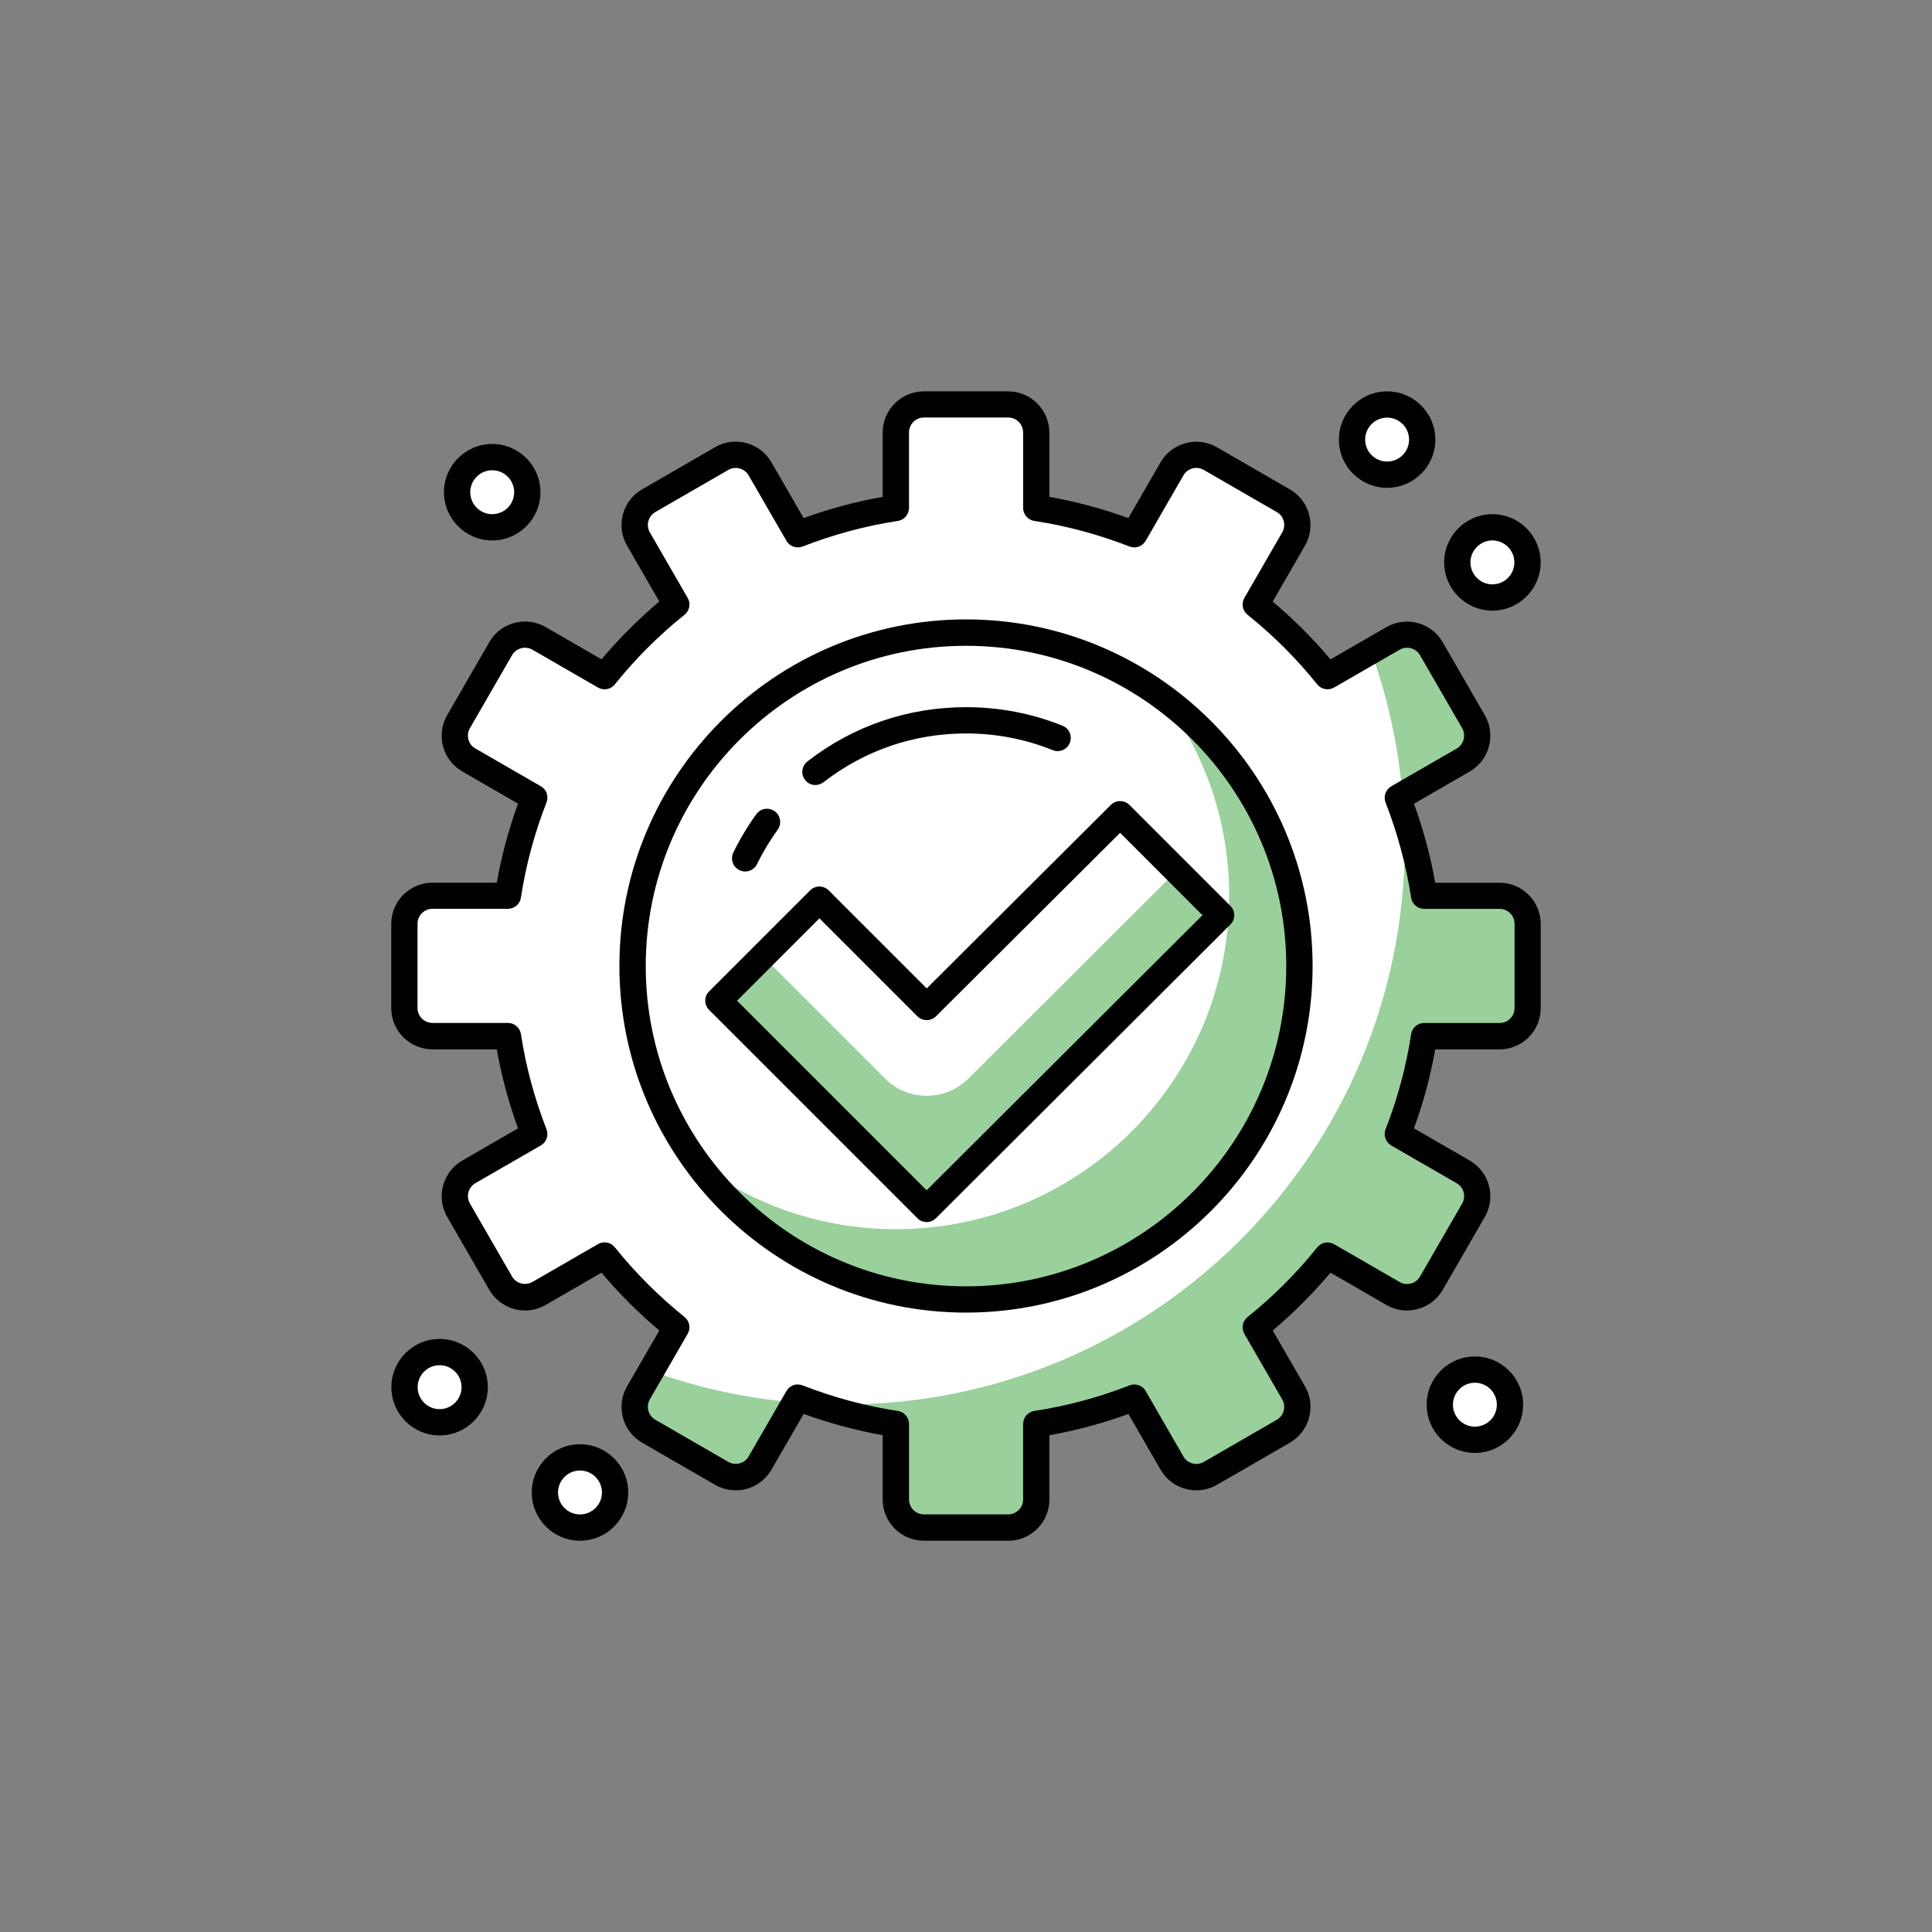
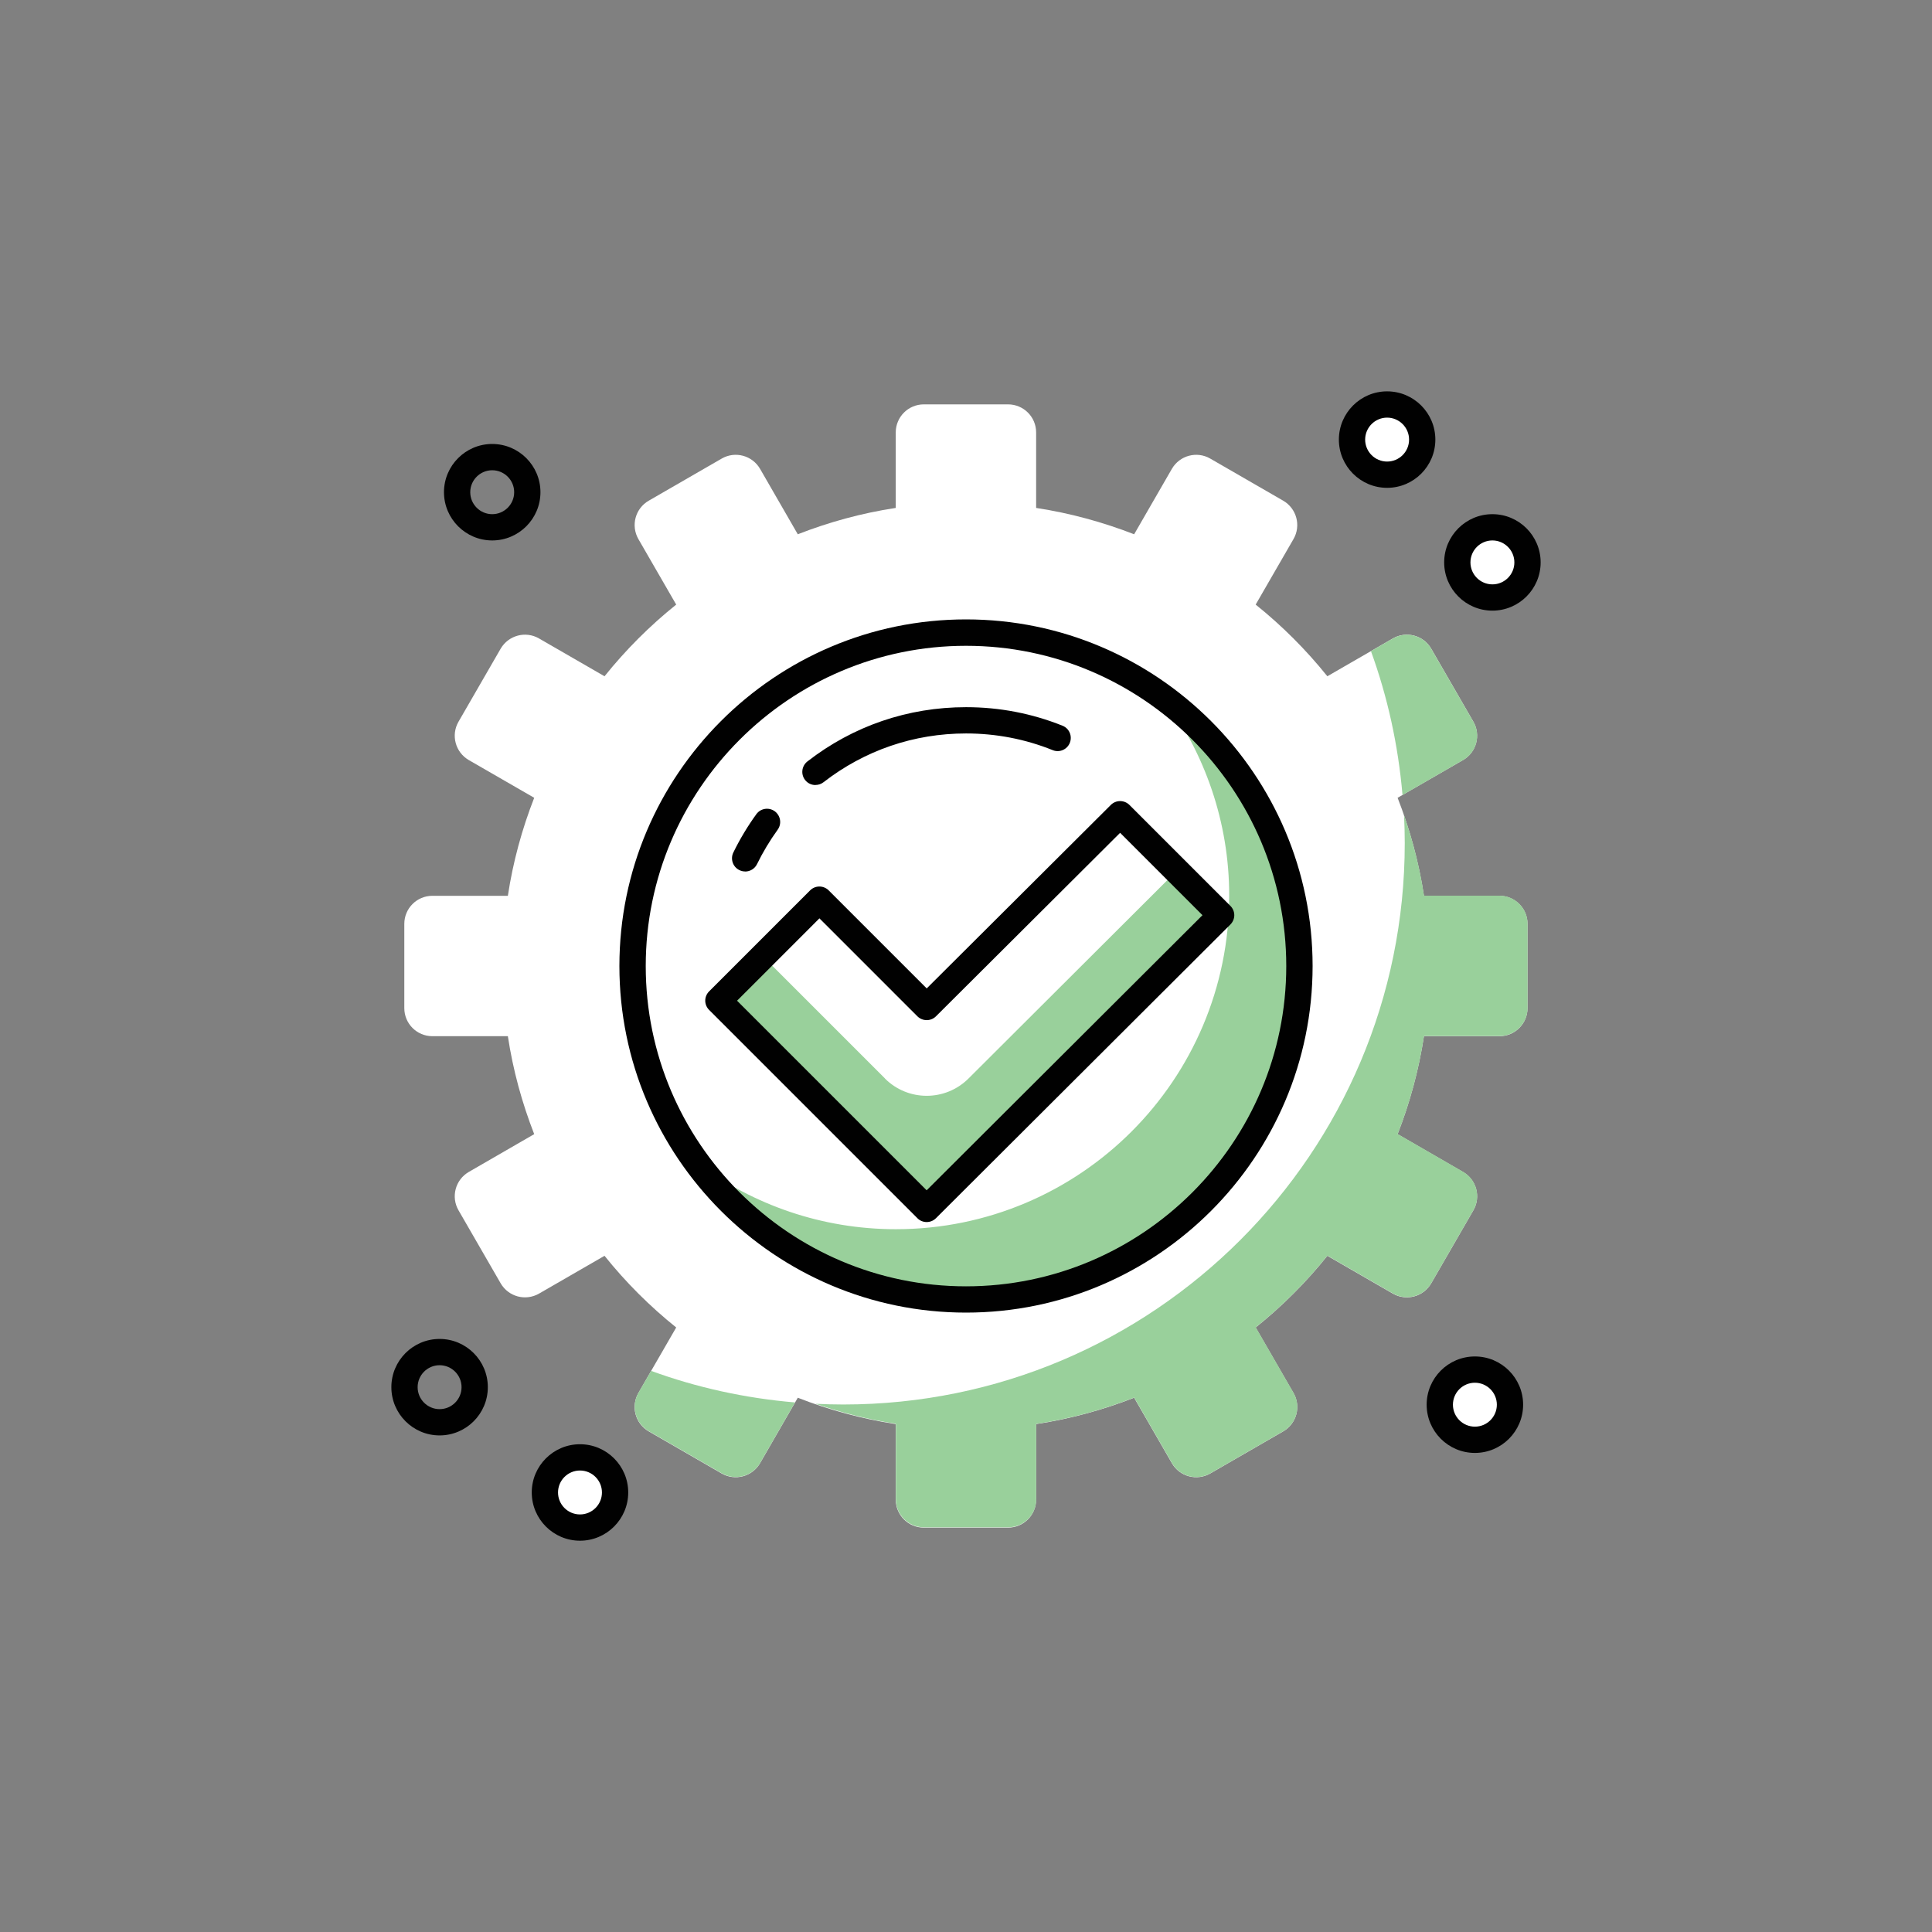
<svg xmlns="http://www.w3.org/2000/svg" id="Layer_1" data-name="Layer 1" viewBox="0 0 300 300">
  <rect x="0" y="0" width="300" height="300" fill="#808080" stroke="none" />
  <defs>
    <style>
      .cls-1 {
        fill: #99d09b;
      }

      .cls-1, .cls-2, .cls-3 {
        stroke-width: 0px;
      }

      .cls-2 {
        fill: #fff;
      }

      .cls-3 {
        fill: #010101;
      }
    </style>
  </defs>
  <path class="cls-2" d="m232.83,139.1h-11.72c-.8-5.28-2.2-10.37-4.09-15.22l10.16-5.86c2.09-1.2,2.8-3.87,1.6-5.96l-6.54-11.33c-1.21-2.08-3.87-2.8-5.96-1.59l-10.17,5.87c-3.29-4.1-7.03-7.84-11.13-11.13l5.87-10.17c1.21-2.08.49-4.75-1.59-5.96l-11.33-6.54c-2.09-1.21-4.75-.49-5.96,1.59l-5.86,10.16c-4.84-1.88-9.93-3.28-15.22-4.09v-11.72c0-2.41-1.95-4.36-4.36-4.36h-13.08c-2.41,0-4.36,1.95-4.36,4.36v11.72c-5.28.8-10.37,2.2-15.21,4.09l-5.86-10.16c-1.21-2.08-3.87-2.8-5.96-1.59l-11.33,6.54c-2.09,1.21-2.8,3.87-1.6,5.96l5.87,10.17c-4.1,3.29-7.84,7.03-11.13,11.13l-10.17-5.87c-2.08-1.21-4.75-.49-5.96,1.59l-6.54,11.33c-1.21,2.09-.49,4.75,1.59,5.96l10.16,5.86c-1.89,4.84-3.29,9.93-4.09,15.22h-11.72c-2.41,0-4.36,1.95-4.36,4.36v13.08c0,2.41,1.95,4.36,4.36,4.36h11.72c.8,5.28,2.2,10.37,4.09,15.21l-10.16,5.87c-2.08,1.21-2.8,3.87-1.59,5.96l6.54,11.33c1.21,2.09,3.87,2.8,5.96,1.6l10.17-5.87c3.29,4.11,7.03,7.84,11.13,11.13l-5.87,10.17c-1.2,2.09-.49,4.75,1.6,5.96l11.33,6.54c2.08,1.2,4.75.49,5.96-1.6l5.86-10.16c4.84,1.89,9.93,3.28,15.21,4.09v11.72c0,2.41,1.95,4.36,4.36,4.36h13.08c2.41,0,4.36-1.95,4.36-4.36v-11.72c5.29-.8,10.37-2.2,15.22-4.09l5.86,10.16c1.2,2.09,3.87,2.8,5.96,1.6l11.33-6.54c2.08-1.2,2.8-3.87,1.59-5.96l-5.87-10.17c4.1-3.29,7.84-7.02,11.13-11.13l10.17,5.87c2.09,1.2,4.75.49,5.96-1.6l6.54-11.33c1.21-2.08.49-4.75-1.6-5.96l-10.16-5.87c1.89-4.84,3.28-9.93,4.09-15.21h11.72c2.41,0,4.36-1.95,4.36-4.36v-13.08c0-2.41-1.95-4.36-4.36-4.36Z" />
  <path class="cls-1" d="m228.78,112.07l-6.54-11.33c-1.2-2.08-3.87-2.8-5.96-1.59l-3.4,1.96c2.57,7.06,4.23,14.56,4.9,22.34l9.41-5.43c2.09-1.2,2.8-3.87,1.6-5.96Z" />
  <path class="cls-1" d="m160.9,232.83v-11.72c5.29-.8,10.37-2.2,15.22-4.09l5.86,10.16c1.2,2.09,3.87,2.8,5.96,1.6l11.33-6.54c2.08-1.2,2.8-3.87,1.59-5.96l-5.87-10.17c4.1-3.29,7.84-7.02,11.13-11.13l10.17,5.87c2.09,1.2,4.75.49,5.96-1.6l6.54-11.33c1.21-2.08.49-4.75-1.6-5.96l-10.16-5.87c1.89-4.84,3.28-9.93,4.09-15.21h11.72c2.41,0,4.36-1.95,4.36-4.36v-13.08c0-2.41-1.95-4.36-4.36-4.36h-11.72c-.65-4.31-1.72-8.47-3.1-12.48.07,1.43.11,2.86.11,4.3,0,48.16-39.04,87.19-87.19,87.19-1.44,0-2.88-.04-4.31-.11,4.02,1.38,8.18,2.45,12.48,3.1v11.72c0,2.41,1.95,4.36,4.36,4.36h13.08c2.41,0,4.36-1.95,4.36-4.36Z" />
  <path class="cls-1" d="m118.02,227.18l5.43-9.41c-7.78-.66-15.28-2.32-22.34-4.9l-1.97,3.4c-1.2,2.09-.49,4.75,1.6,5.96l11.33,6.54c2.08,1.2,4.75.49,5.96-1.6Z" />
-   <path class="cls-3" d="m156.54,239.24h-13.08c-3.53,0-6.4-2.87-6.4-6.4v-9.99c-4.14-.73-8.25-1.84-12.27-3.3l-5,8.66c-.85,1.48-2.24,2.54-3.89,2.99-1.65.44-3.38.21-4.86-.64l-11.33-6.54c-1.48-.86-2.54-2.24-2.98-3.89-.44-1.65-.22-3.38.64-4.86l5.01-8.67c-3.24-2.73-6.25-5.74-8.98-8.98l-8.67,5.01c-1.48.86-3.21,1.09-4.86.64-1.65-.44-3.03-1.5-3.89-2.98l-6.54-11.33c-1.76-3.06-.71-6.98,2.34-8.75l8.66-5c-1.46-4.01-2.56-8.12-3.3-12.27h-9.99c-3.53,0-6.4-2.87-6.4-6.4v-13.08c0-3.53,2.87-6.4,6.4-6.4h9.99c.73-4.15,1.84-8.26,3.3-12.27l-8.66-5c-3.06-1.76-4.11-5.69-2.34-8.75l6.54-11.33c.85-1.48,2.24-2.54,3.89-2.98,1.65-.44,3.38-.22,4.86.64l8.67,5.01c2.73-3.24,5.74-6.25,8.98-8.98l-5.01-8.67c-.86-1.48-1.08-3.2-.64-4.86.44-1.65,1.5-3.03,2.98-3.89l11.33-6.54c1.48-.86,3.21-1.08,4.86-.64,1.65.44,3.03,1.5,3.89,2.99l5,8.66c4.01-1.46,8.12-2.56,12.27-3.3v-9.98c0-3.53,2.87-6.4,6.4-6.4h13.08c3.53,0,6.4,2.87,6.4,6.4v9.98c4.14.74,8.25,1.84,12.27,3.3l5-8.66c1.76-3.05,5.68-4.11,8.75-2.34l11.33,6.54c1.48.85,2.54,2.23,2.98,3.89.44,1.65.22,3.38-.64,4.86l-5.01,8.67c3.24,2.73,6.25,5.73,8.98,8.98l8.67-5.01c1.48-.85,3.2-1.08,4.86-.64,1.65.44,3.03,1.5,3.89,2.98l6.54,11.33c.86,1.48,1.08,3.2.64,4.86-.44,1.65-1.5,3.03-2.98,3.89l-8.66,5c1.46,4.02,2.57,8.13,3.3,12.27h9.98c3.53,0,6.4,2.87,6.4,6.4v13.08c0,3.53-2.87,6.4-6.4,6.4h-9.98c-.73,4.14-1.84,8.25-3.3,12.26l8.66,5c1.48.86,2.54,2.24,2.98,3.89.44,1.65.22,3.38-.64,4.86l-6.54,11.33c-.85,1.48-2.24,2.54-3.89,2.98-1.66.44-3.38.22-4.86-.64l-8.67-5.01c-2.73,3.24-5.74,6.25-8.97,8.98l5.01,8.67c1.76,3.06.71,6.98-2.34,8.75l-11.33,6.54c-3.06,1.77-6.98.72-8.75-2.34l-5-8.66c-4.01,1.46-8.13,2.56-12.27,3.3v9.99c0,3.53-2.87,6.4-6.4,6.4Zm-32.65-24.26c.25,0,.5.05.74.14,4.81,1.88,9.78,3.21,14.78,3.97,1,.15,1.74,1.01,1.74,2.02v11.72c0,1.28,1.04,2.32,2.32,2.32h13.08c1.28,0,2.32-1.04,2.32-2.32v-11.72c0-1.01.74-1.87,1.74-2.02,5-.76,9.97-2.09,14.78-3.97.94-.36,2.01,0,2.51.88l5.86,10.16c.64,1.11,2.06,1.49,3.16.85l11.33-6.54c1.11-.64,1.49-2.06.85-3.17l-5.87-10.17c-.51-.87-.3-1.99.49-2.62,3.98-3.19,7.62-6.83,10.82-10.82.63-.79,1.74-1,2.62-.49l10.17,5.87c.53.31,1.15.39,1.76.23.6-.16,1.1-.54,1.41-1.08l6.54-11.33c.31-.53.39-1.16.23-1.76-.16-.6-.54-1.1-1.08-1.4l-10.16-5.86c-.87-.51-1.25-1.57-.88-2.51,1.88-4.81,3.21-9.78,3.97-14.78.15-1,1.01-1.73,2.02-1.73h11.72c1.28,0,2.32-1.04,2.32-2.32v-13.08c0-1.28-1.04-2.32-2.32-2.32h-11.72c-1.01,0-1.87-.74-2.02-1.74-.76-4.99-2.1-9.97-3.97-14.78-.36-.94.01-2.01.88-2.51l10.16-5.86c.53-.31.92-.81,1.08-1.41.16-.6.08-1.22-.23-1.76l-6.54-11.33c-.31-.53-.81-.92-1.41-1.08-.6-.16-1.22-.08-1.76.23l-10.17,5.87c-.87.5-1.99.3-2.62-.49-3.2-3.98-6.84-7.62-10.82-10.81-.79-.63-1-1.74-.49-2.62l5.87-10.17c.31-.53.39-1.16.23-1.76-.16-.6-.54-1.1-1.08-1.4l-11.33-6.54c-1.11-.64-2.53-.26-3.16.85l-5.86,10.16c-.51.88-1.57,1.25-2.51.88-4.81-1.87-9.78-3.21-14.78-3.97-1-.15-1.74-1.01-1.74-2.02v-11.72c0-1.28-1.04-2.32-2.32-2.32h-13.08c-1.28,0-2.32,1.04-2.32,2.32v11.72c0,1.01-.74,1.87-1.74,2.02-5,.76-9.97,2.1-14.78,3.97-.94.36-2.01,0-2.51-.88l-5.87-10.16c-.64-1.11-2.06-1.48-3.16-.85l-11.33,6.54c-.53.31-.92.81-1.08,1.4-.16.6-.08,1.22.23,1.76l5.87,10.17c.51.88.3,1.99-.49,2.62-3.98,3.19-7.62,6.83-10.82,10.81-.63.79-1.75,1-2.62.49l-10.17-5.87c-.54-.31-1.17-.39-1.76-.23-.6.16-1.1.54-1.41,1.08l-6.54,11.33c-.64,1.11-.26,2.53.85,3.16l10.16,5.86c.88.5,1.25,1.57.88,2.51-1.87,4.8-3.21,9.77-3.97,14.78-.15,1-1.01,1.74-2.02,1.74h-11.72c-1.28,0-2.32,1.04-2.32,2.32v13.08c0,1.28,1.04,2.32,2.32,2.32h11.72c1.01,0,1.87.74,2.02,1.73.76,5.01,2.1,9.98,3.97,14.78.37.94,0,2.01-.88,2.51l-10.16,5.86c-1.11.64-1.49,2.06-.85,3.16l6.54,11.33c.31.54.81.92,1.41,1.08.59.15,1.22.07,1.76-.23l10.17-5.87c.87-.51,1.99-.3,2.62.49,3.2,3.98,6.84,7.62,10.82,10.82.79.63,1,1.74.49,2.62l-5.87,10.17c-.31.54-.39,1.16-.23,1.76.16.6.54,1.1,1.08,1.41l11.33,6.54c.53.31,1.16.39,1.76.23.6-.16,1.1-.54,1.4-1.08l5.87-10.16c.38-.65,1.06-1.02,1.77-1.02Z" />
  <circle class="cls-2" cx="150" cy="150" r="51.77" />
  <path class="cls-1" d="m180.71,108.39c6.35,8.6,10.16,19.2,10.16,30.71,0,28.59-23.18,51.77-51.77,51.77-11.51,0-22.11-3.8-30.71-10.16,9.43,12.76,24.53,21.06,41.61,21.06,28.59,0,51.77-23.18,51.77-51.77,0-17.08-8.3-32.18-21.06-41.61Z" />
  <path class="cls-3" d="m150,203.82c-29.67,0-53.82-24.14-53.82-53.82s24.14-53.82,53.82-53.82,53.82,24.14,53.82,53.82-24.14,53.82-53.82,53.82Zm0-103.54c-27.42,0-49.73,22.31-49.73,49.73s22.31,49.73,49.73,49.73,49.73-22.31,49.73-49.73-22.31-49.73-49.73-49.73Z" />
-   <circle class="cls-2" cx="76.43" cy="76.43" r="5.45" />
  <path class="cls-3" d="m76.43,83.92c-4.13,0-7.49-3.36-7.49-7.49s3.36-7.49,7.49-7.49,7.49,3.36,7.49,7.49-3.36,7.49-7.49,7.49Zm0-10.9c-1.88,0-3.41,1.53-3.41,3.41s1.53,3.41,3.41,3.41,3.41-1.53,3.41-3.41-1.53-3.41-3.41-3.41Z" />
  <circle class="cls-2" cx="215.39" cy="68.26" r="5.45" />
-   <path class="cls-3" d="m215.39,75.75c-4.13,0-7.49-3.36-7.49-7.49s3.36-7.49,7.49-7.49,7.49,3.36,7.49,7.49-3.36,7.49-7.49,7.49Zm0-10.9c-1.88,0-3.41,1.53-3.41,3.41s1.53,3.41,3.41,3.41,3.41-1.53,3.41-3.41-1.53-3.41-3.41-3.41Z" />
+   <path class="cls-3" d="m215.39,75.75c-4.13,0-7.49-3.36-7.49-7.49s3.36-7.49,7.49-7.49,7.49,3.36,7.49,7.49-3.36,7.49-7.49,7.49Zm0-10.9c-1.88,0-3.41,1.53-3.41,3.41s1.53,3.41,3.41,3.41,3.41-1.53,3.41-3.41-1.53-3.41-3.41-3.41" />
  <circle class="cls-2" cx="231.74" cy="87.33" r="5.45" />
  <path class="cls-3" d="m231.74,94.82c-4.13,0-7.49-3.36-7.49-7.49s3.36-7.49,7.49-7.49,7.49,3.36,7.49,7.49-3.36,7.49-7.49,7.49Zm0-10.9c-1.88,0-3.41,1.53-3.41,3.41s1.53,3.41,3.41,3.41,3.41-1.53,3.41-3.41-1.53-3.41-3.41-3.41Z" />
-   <circle class="cls-2" cx="68.25" cy="215.39" r="5.45" />
  <path class="cls-3" d="m68.26,222.89c-4.13,0-7.49-3.36-7.49-7.49s3.36-7.49,7.49-7.49,7.49,3.36,7.49,7.49-3.36,7.49-7.49,7.49Zm0-10.9c-1.88,0-3.41,1.53-3.41,3.41s1.53,3.41,3.41,3.41,3.41-1.53,3.41-3.41-1.53-3.41-3.41-3.41Z" />
  <circle class="cls-2" cx="90.05" cy="231.74" r="5.45" />
  <path class="cls-3" d="m90.06,239.24c-4.13,0-7.49-3.36-7.49-7.49s3.36-7.49,7.49-7.49,7.49,3.36,7.49,7.49-3.36,7.49-7.49,7.49Zm0-10.9c-1.88,0-3.41,1.53-3.41,3.41s1.53,3.41,3.41,3.41,3.41-1.53,3.41-3.41-1.53-3.41-3.41-3.41Z" />
  <circle class="cls-2" cx="229.02" cy="218.12" r="5.45" />
  <path class="cls-3" d="m229.02,225.61c-4.13,0-7.49-3.36-7.49-7.49s3.36-7.49,7.49-7.49,7.49,3.36,7.49,7.49-3.36,7.49-7.49,7.49Zm0-10.9c-1.88,0-3.41,1.53-3.41,3.41s1.53,3.41,3.41,3.41,3.41-1.53,3.41-3.41-1.53-3.41-3.41-3.41Z" />
  <polygon class="cls-2" points="189.61 142.11 173.93 126.43 143.89 156.35 127.24 139.7 111.55 155.38 143.89 187.72 189.61 142.11" />
  <path class="cls-1" d="m137.41,167.45l-18.96-18.96-6.89,6.89,32.34,32.34,45.72-45.61-6.9-6.89-32.33,32.25c-3.59,3.58-9.4,3.58-12.98,0Z" />
  <path class="cls-3" d="m143.89,189.76c-.52,0-1.05-.2-1.44-.6l-32.34-32.34c-.38-.38-.6-.9-.6-1.44s.22-1.06.6-1.44l15.68-15.68c.8-.8,2.09-.8,2.89,0l15.22,15.22,28.59-28.49c.8-.8,2.09-.79,2.89,0l15.68,15.68c.38.38.6.9.6,1.44s-.22,1.06-.6,1.44l-45.72,45.61c-.4.4-.92.6-1.44.6Zm-29.45-34.38l29.45,29.45,42.83-42.72-12.79-12.79-28.59,28.49c-.8.8-2.09.79-2.89,0l-15.21-15.21-12.79,12.79Z" />
  <path class="cls-3" d="m126.62,121.9c-.61,0-1.21-.27-1.61-.79-.69-.89-.53-2.17.36-2.87,7.1-5.52,15.62-8.43,24.64-8.43,5.18,0,10.22.97,14.98,2.88,1.05.42,1.55,1.61,1.13,2.66-.42,1.05-1.62,1.56-2.66,1.13-4.27-1.72-8.8-2.59-13.45-2.59-8.1,0-15.75,2.62-22.13,7.57-.37.29-.81.43-1.25.43Z" />
  <path class="cls-3" d="m115.7,135.32c-.3,0-.6-.07-.89-.21-1.01-.49-1.43-1.72-.94-2.73,1.01-2.07,2.21-4.07,3.57-5.95.66-.92,1.94-1.12,2.86-.46.91.67,1.12,1.94.46,2.86-1.22,1.69-2.3,3.49-3.21,5.35-.35.72-1.08,1.15-1.84,1.15Z" />
</svg>